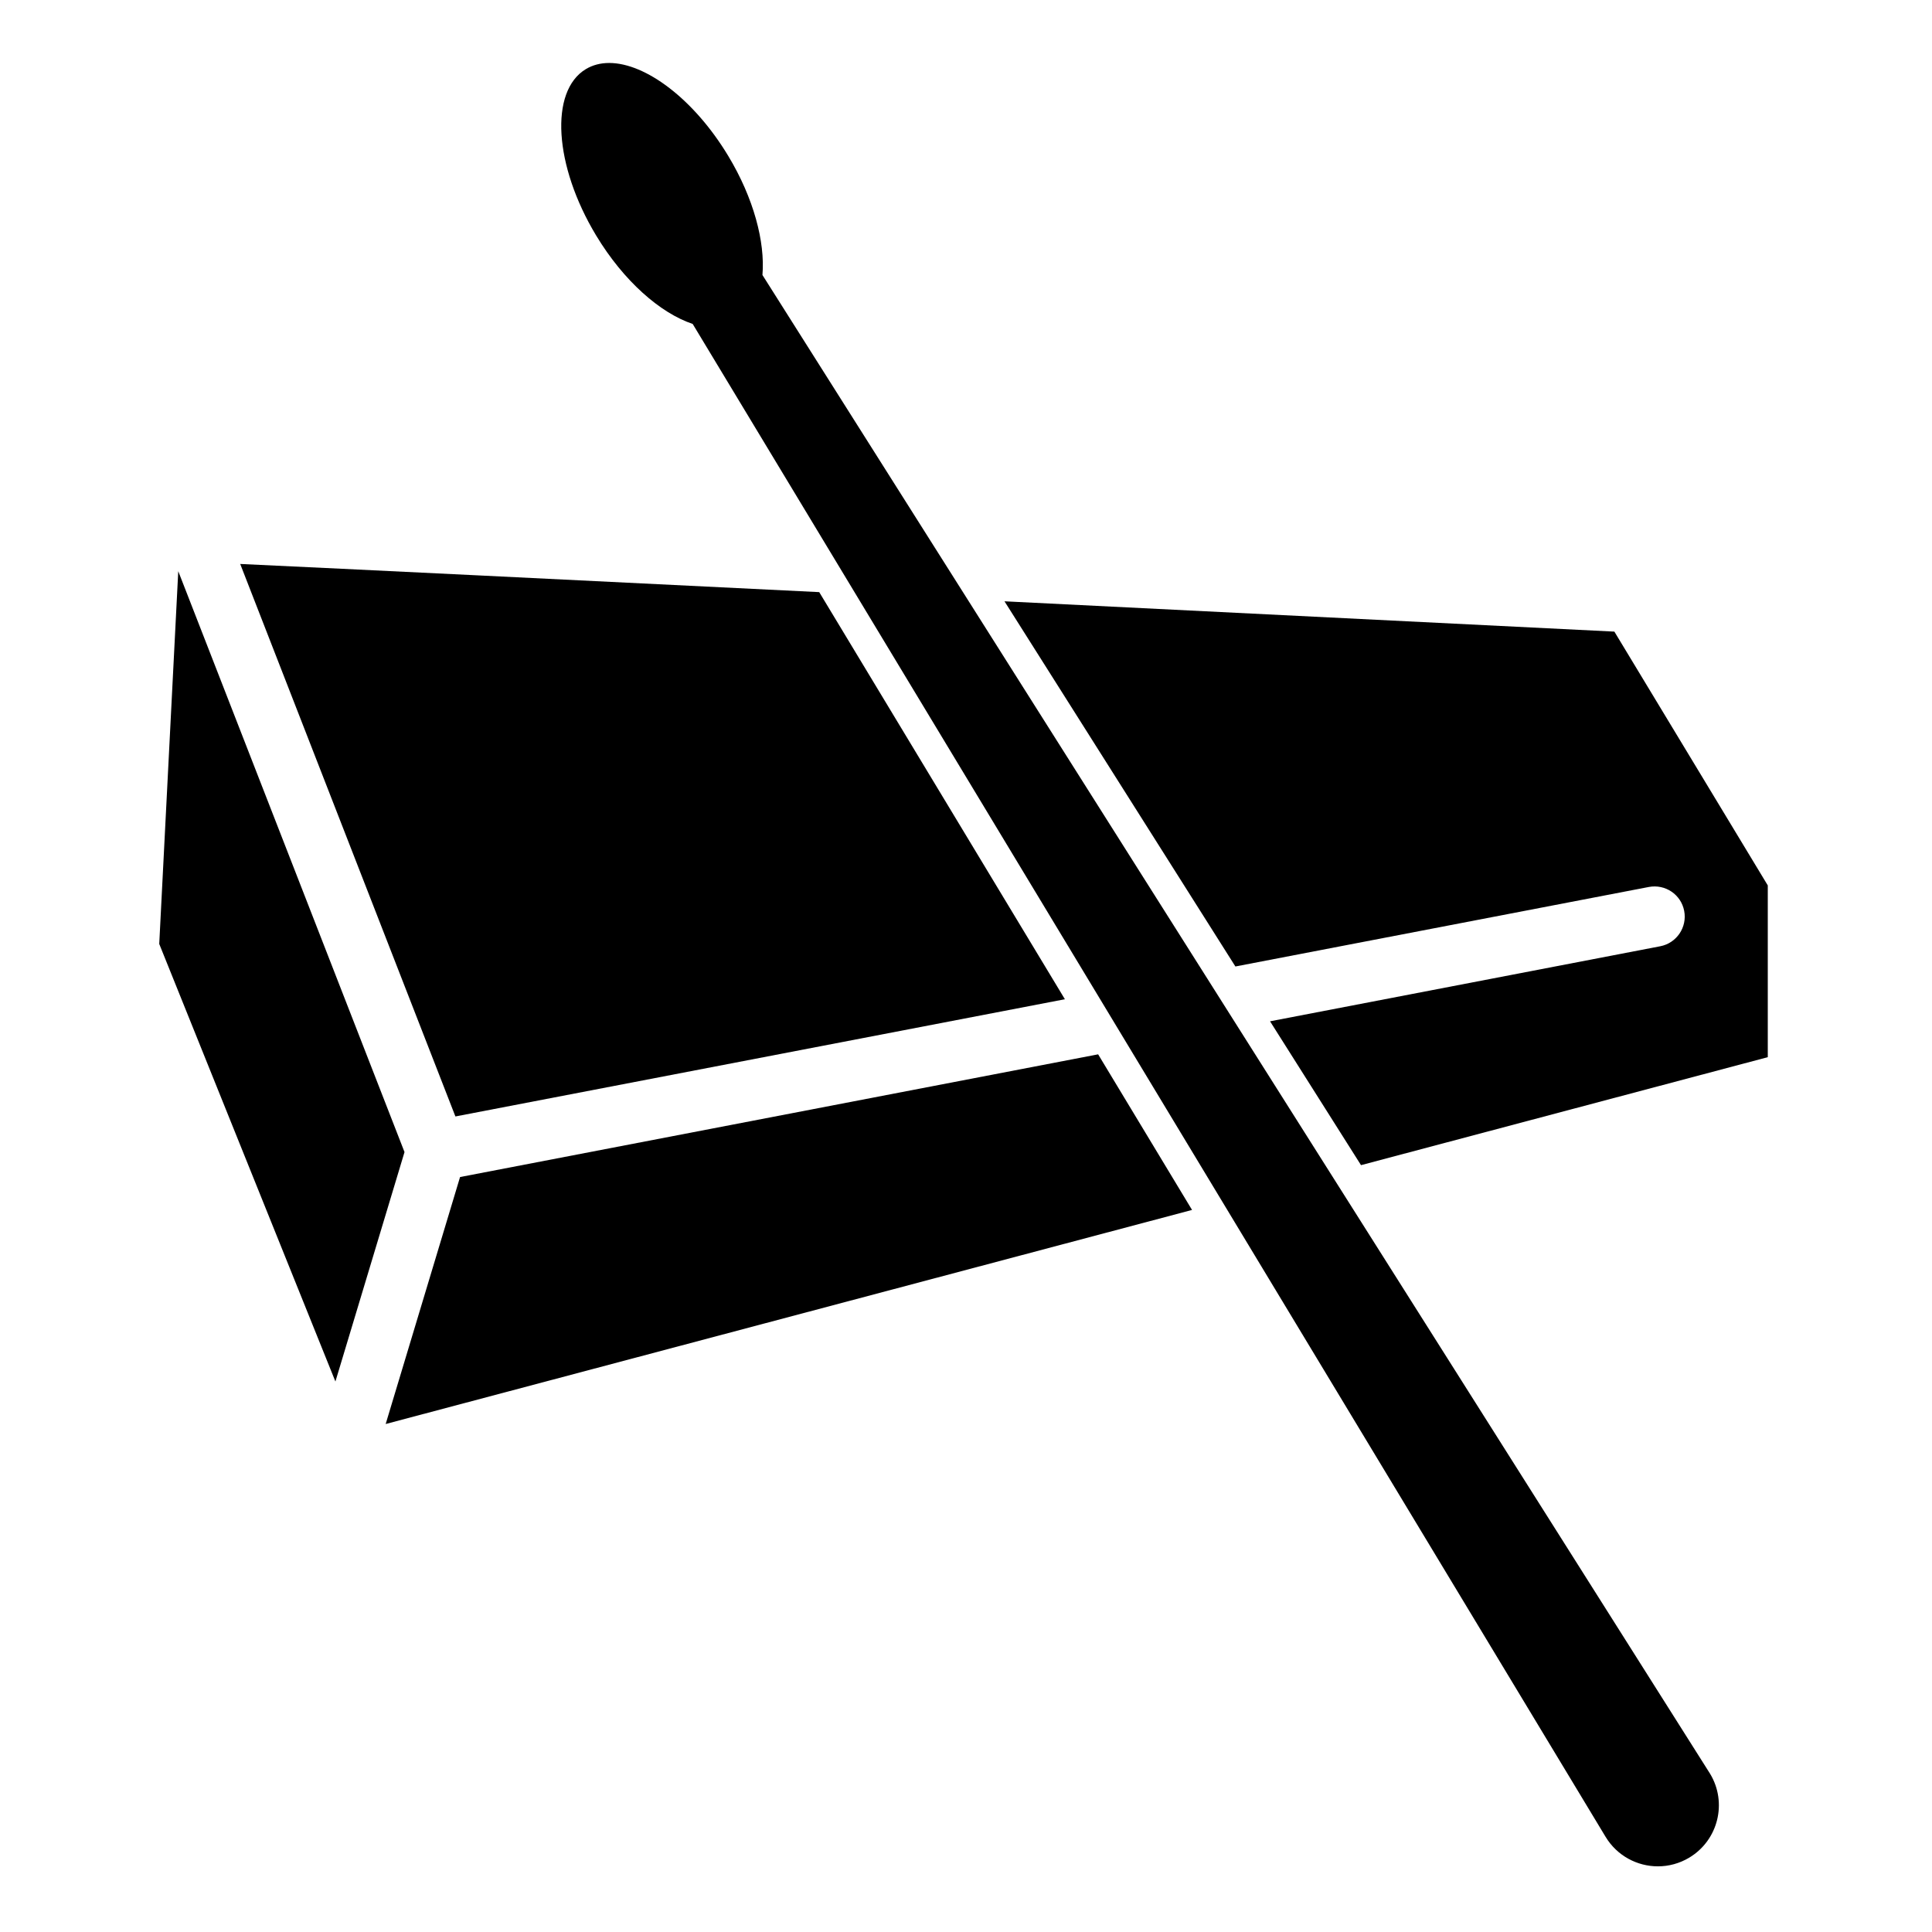
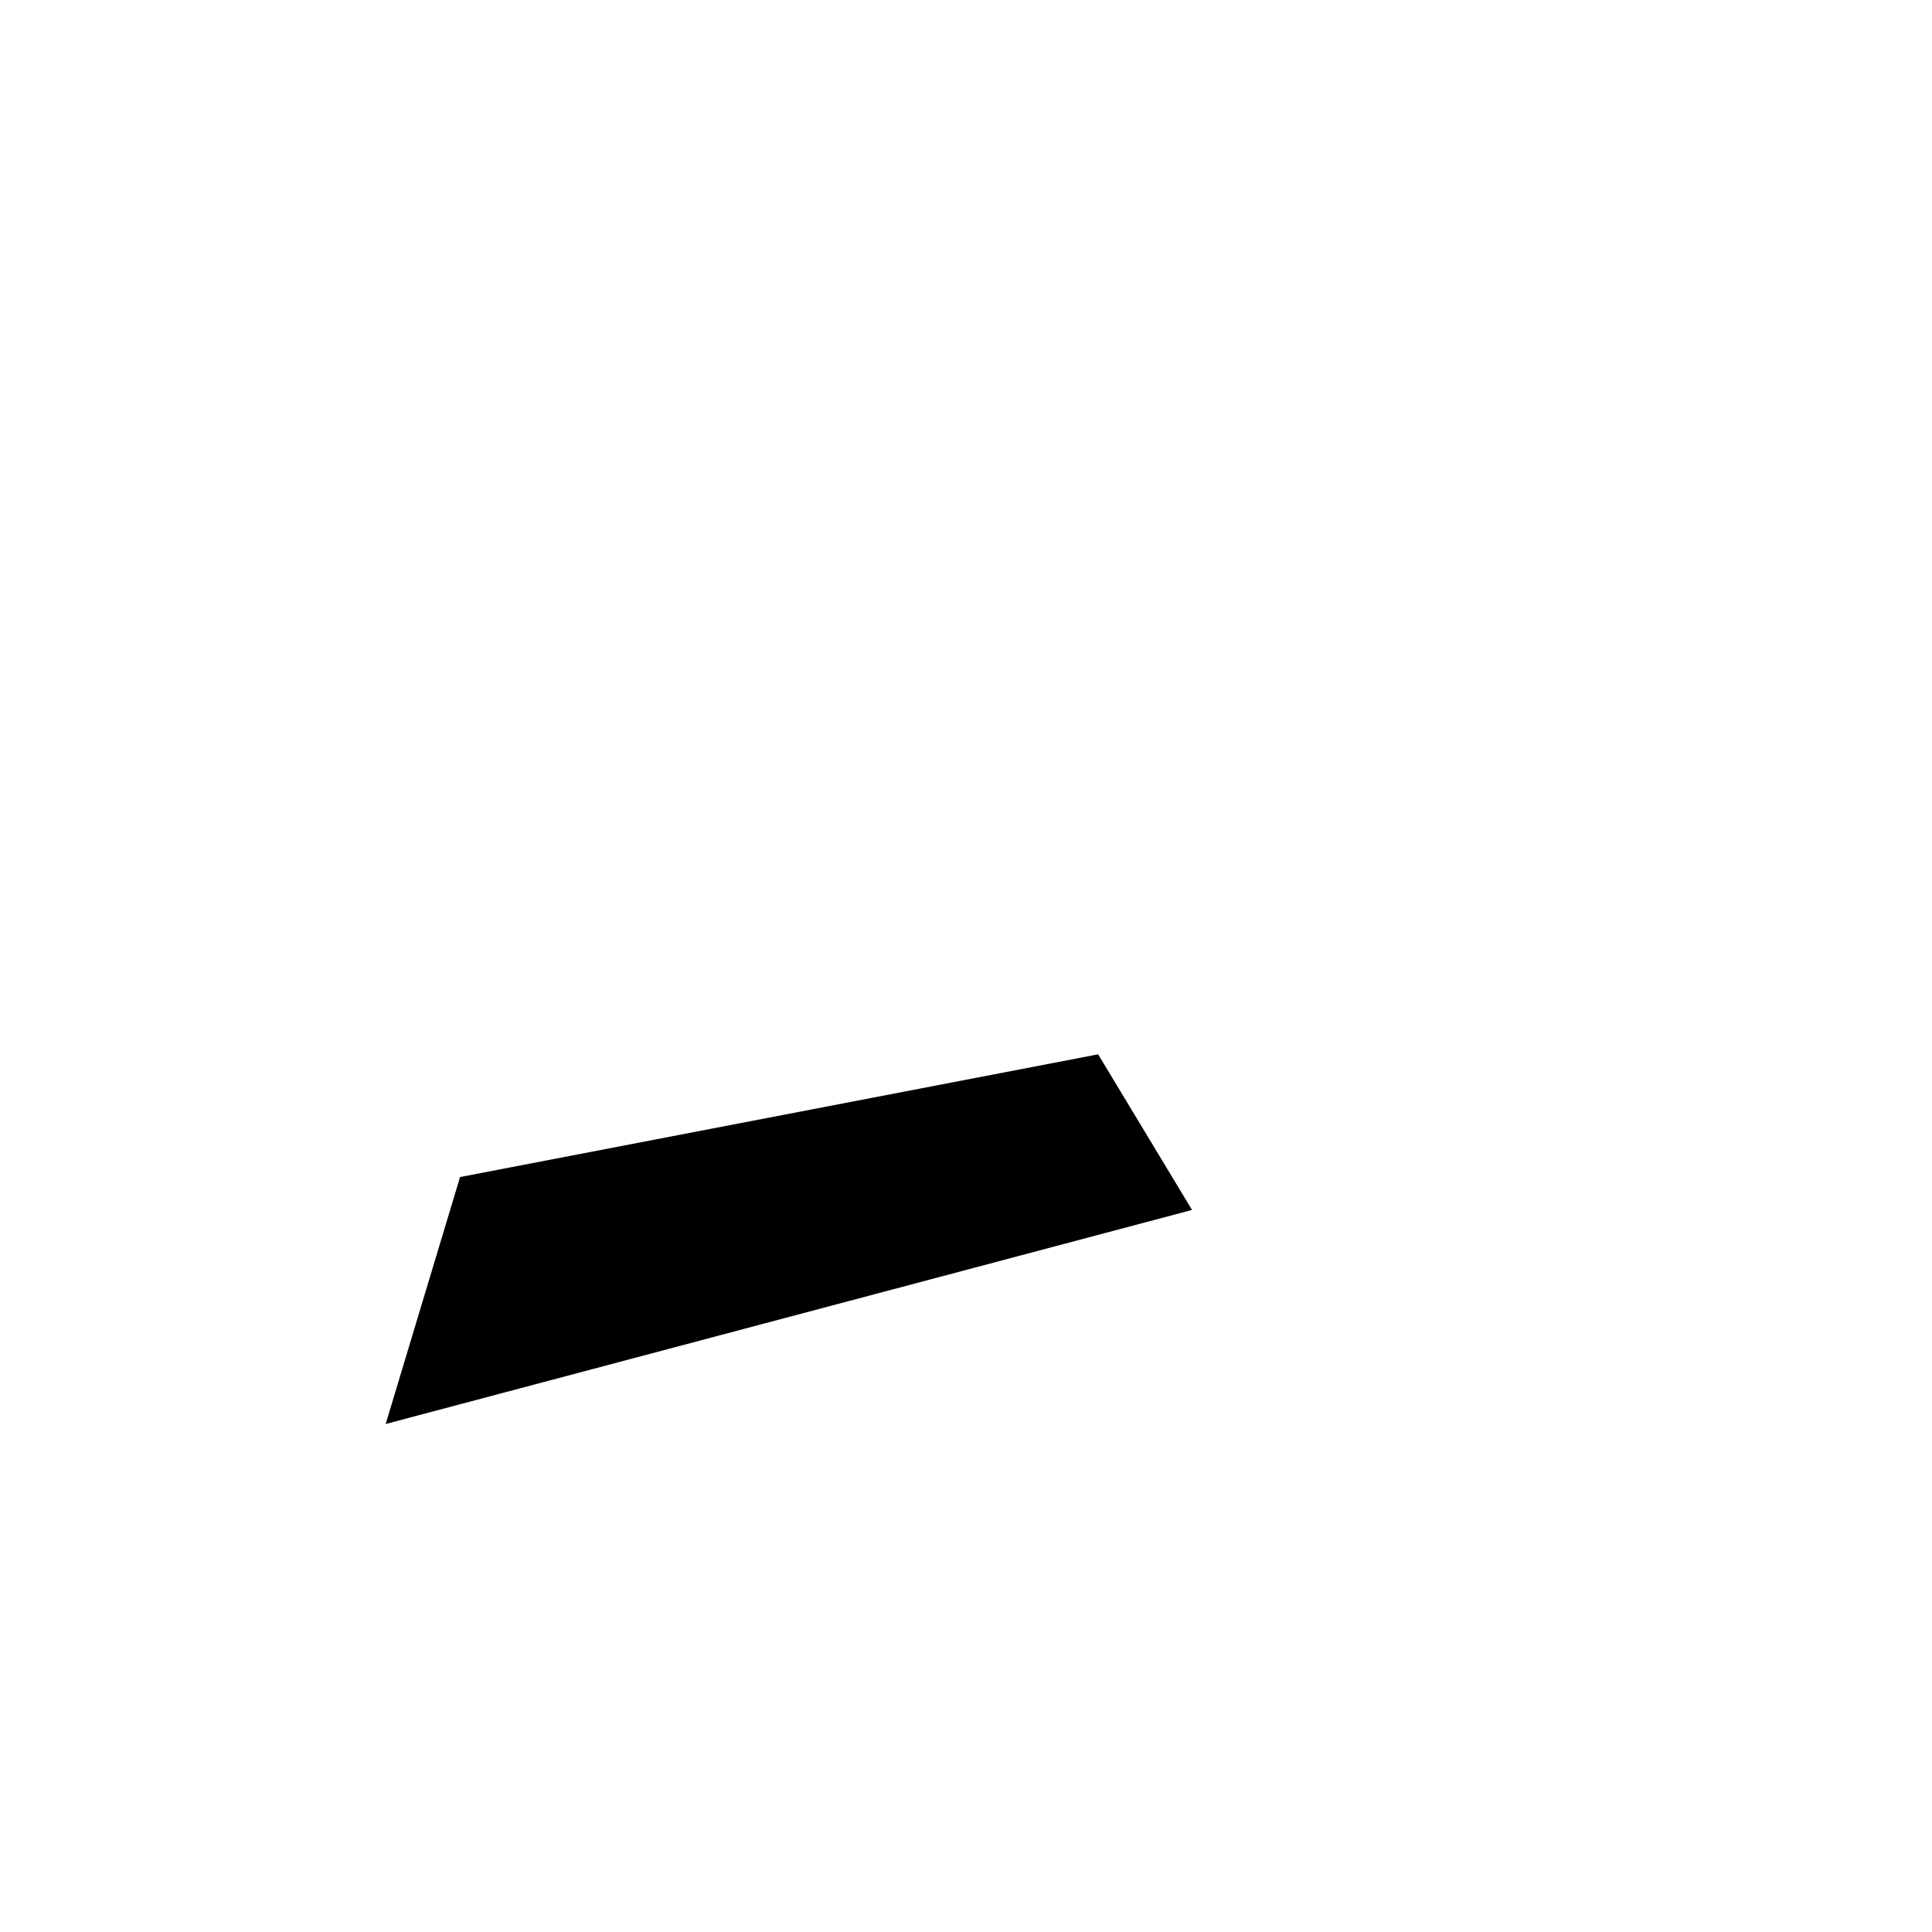
<svg xmlns="http://www.w3.org/2000/svg" version="1.1" id="Capa_1" x="0px" y="0px" width="64px" height="64px" viewBox="0 0 64 64" style="enable-background:new 0 0 64 64;" xml:space="preserve">
  <g>
-     <path d="M58.559,29.329l-5.081-8.406c0,0-9.617-0.48-20.203-1.004l7.649,12.097l13.696-2.634c0.547-0.102,1.067,0.251,1.171,0.793   c0.104,0.542-0.251,1.067-0.793,1.171l-12.926,2.486l3.013,4.765l13.475-3.577V29.329z" />
    <polygon points="39.488,40.081 36.377,34.926 15.24,38.991 12.776,47.172  " />
-     <polygon points="13.4,38.164 5.905,18.922 5.275,31.269 11.111,45.764  " />
-     <path d="M27.138,19.615c-8.025-0.396-15.653-0.769-19.181-0.933l7.129,18.302l20.19-3.883L27.138,19.615z" />
-     <path d="M53.187,60.847c0.38,0.629,1.048,0.978,1.733,0.978c0.356,0,0.716-0.094,1.043-0.291c0.956-0.577,1.263-1.82,0.686-2.776   L44.071,38.865l-3.055-4.831l-1.148-1.816l-7.815-12.36L25.257,9.11c0.092-1.094-0.289-2.546-1.135-3.948   c-1.132-1.876-2.733-3.076-3.942-3.076c-0.283,0-0.545,0.066-0.774,0.204c-1.208,0.729-1.054,3.196,0.342,5.511   c0.912,1.512,2.126,2.571,3.198,2.93l5.396,8.943L36.323,32.9l1.101,1.825l3.071,5.089L53.187,60.847z" />
  </g>
</svg>